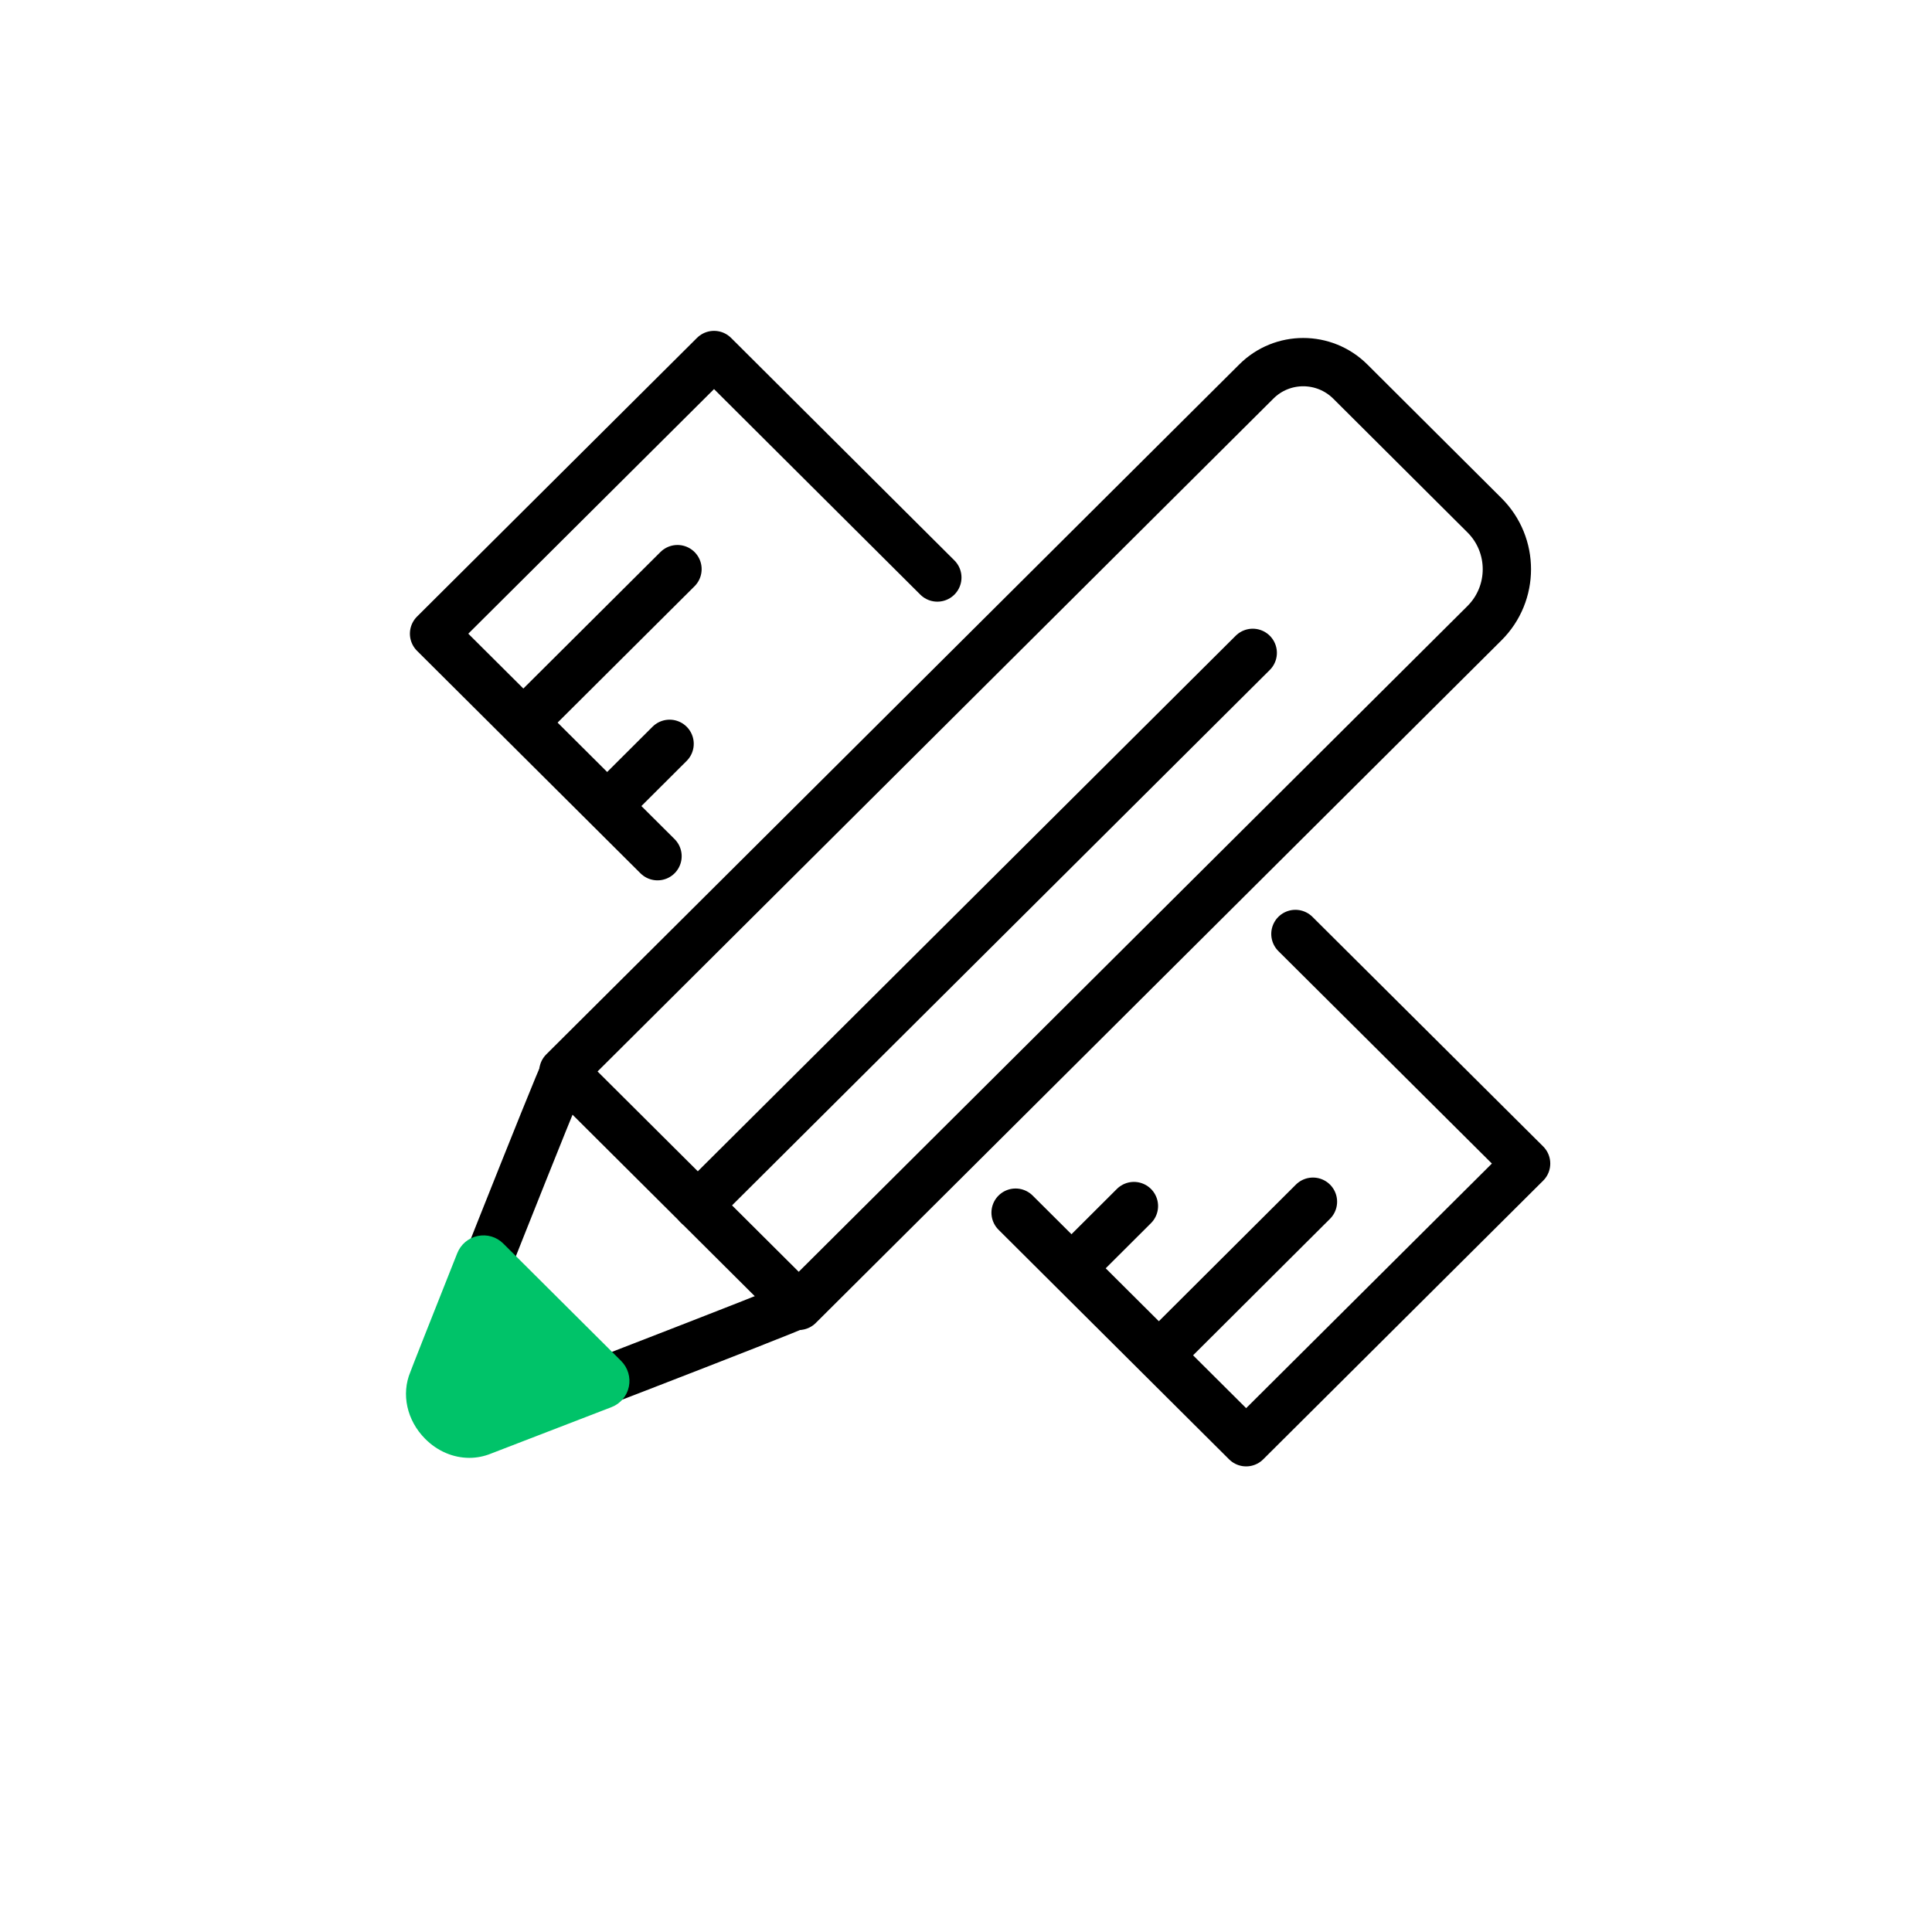
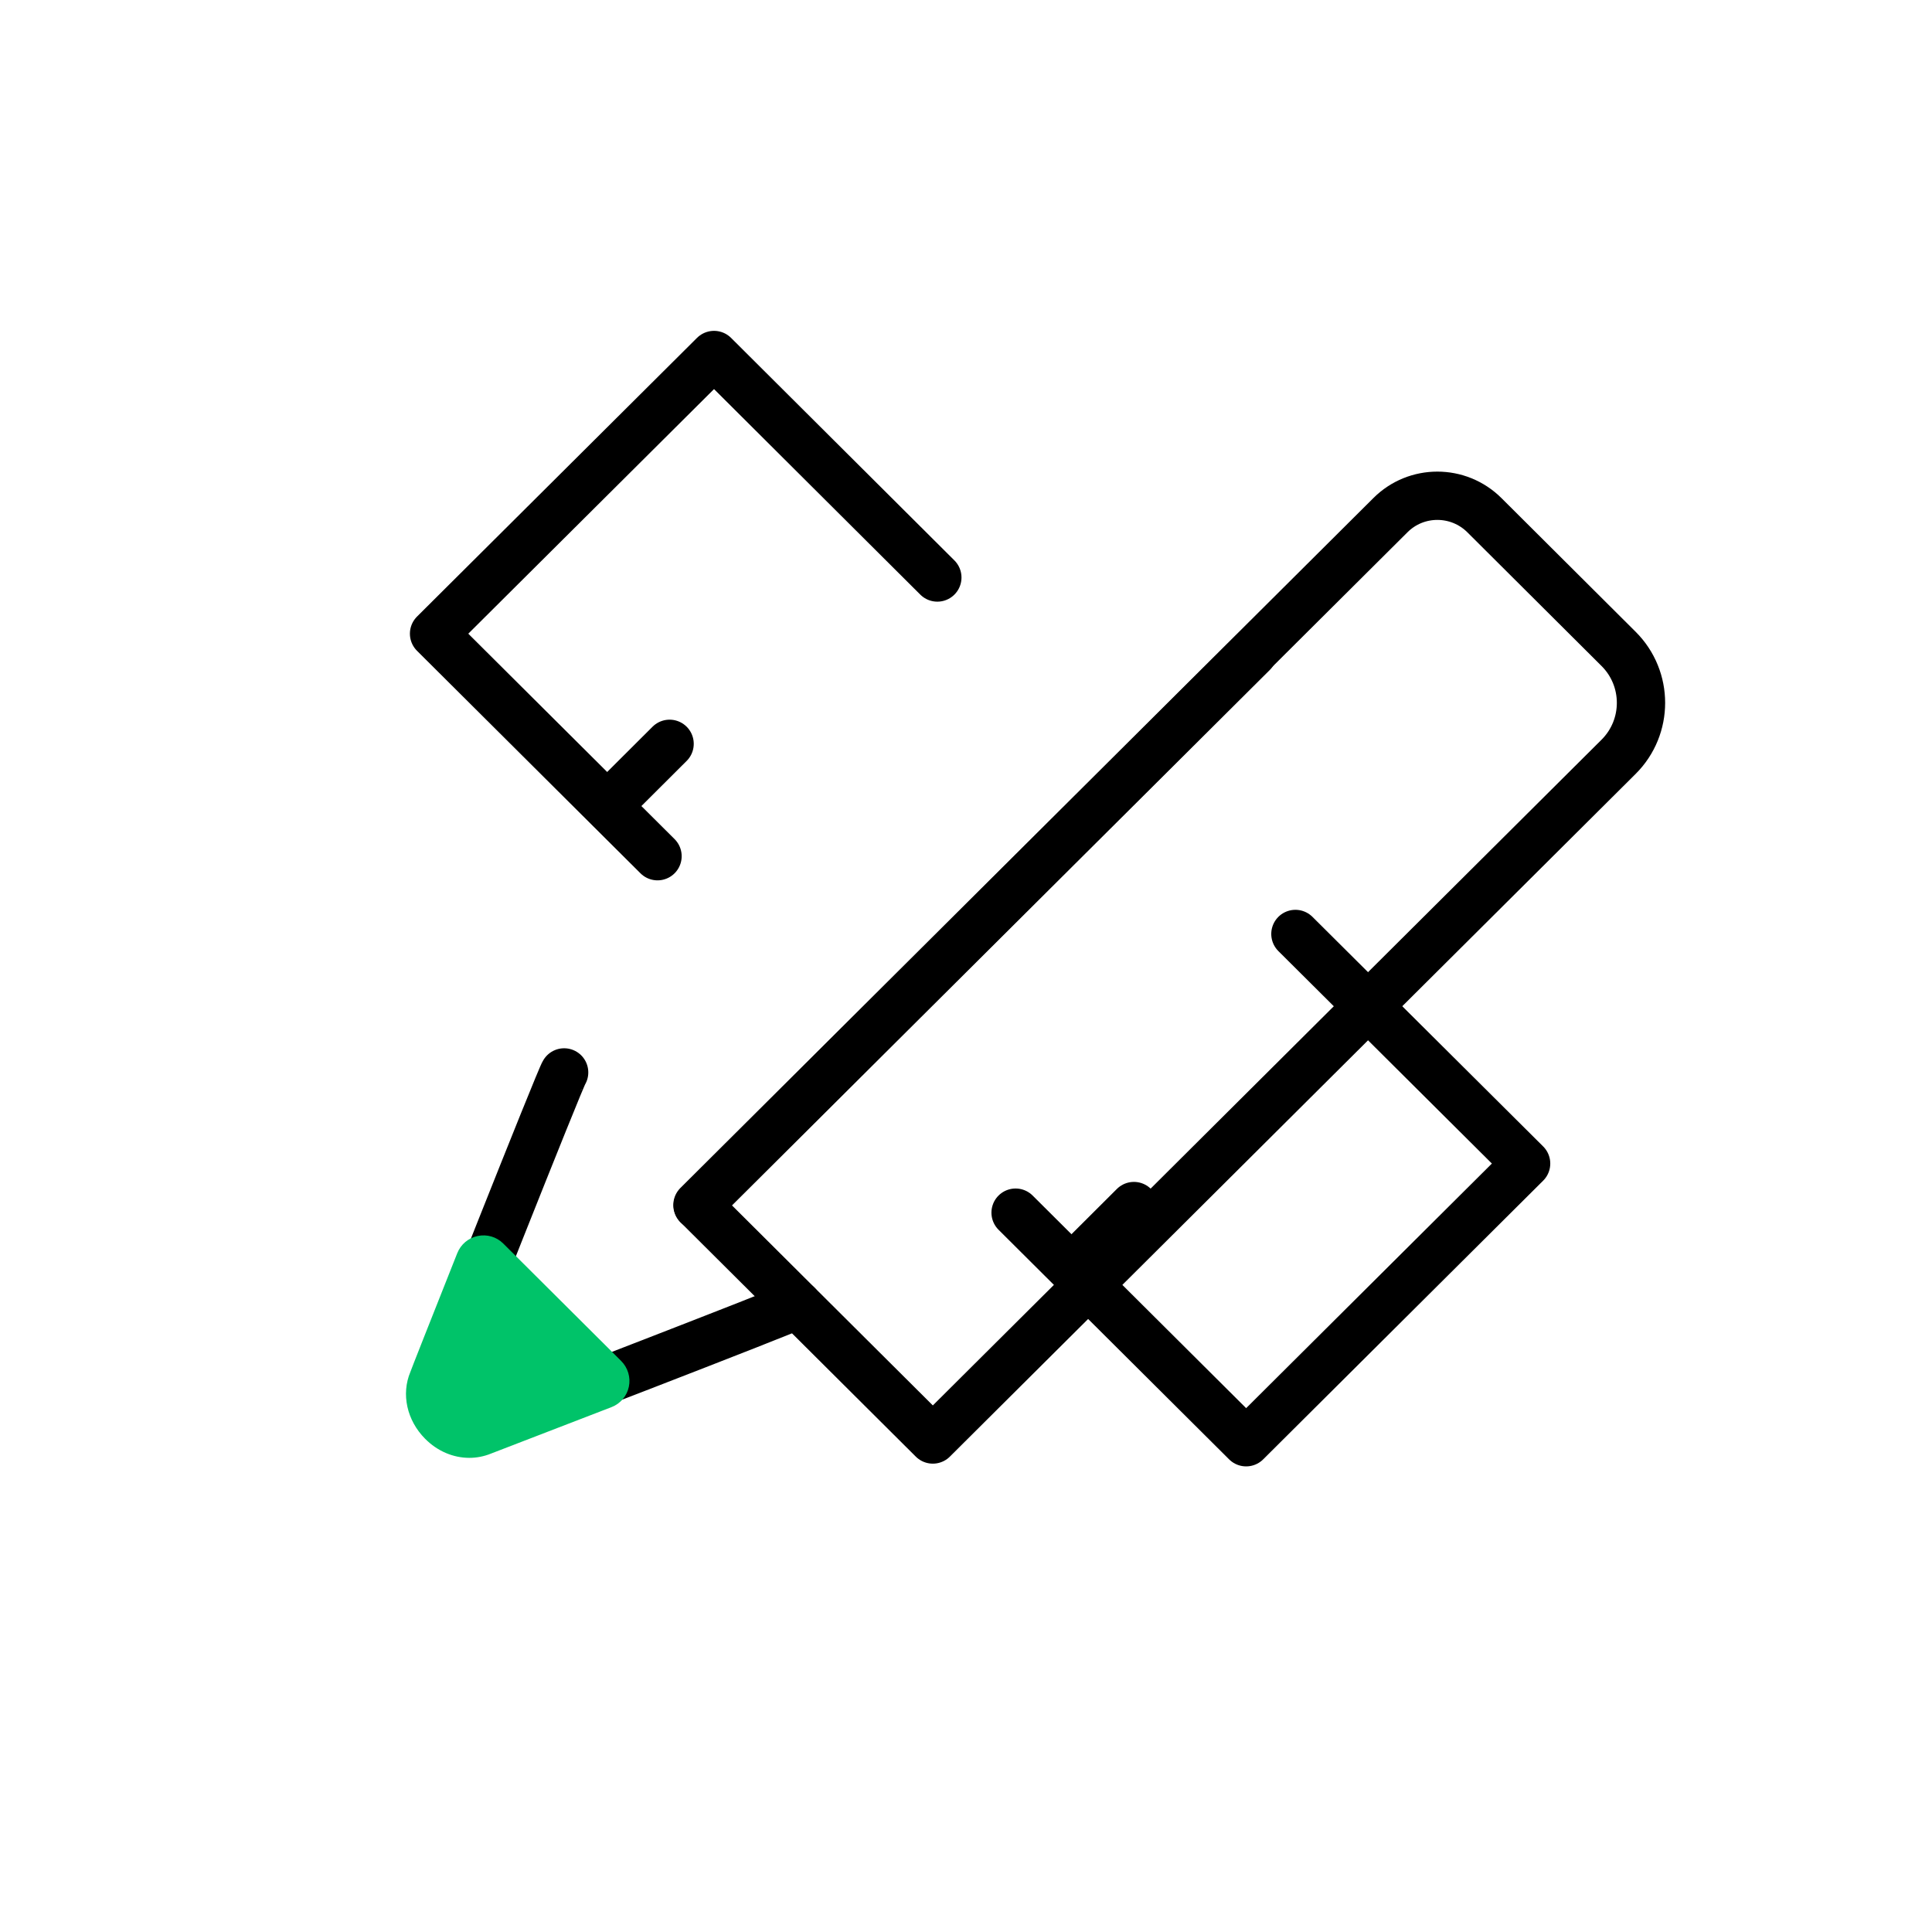
<svg xmlns="http://www.w3.org/2000/svg" id="uuid-c9146dae-abe7-4452-9a9b-aa44a5367b7a" data-name="Layer 1" viewBox="0 0 120 120">
  <defs>
    <style>
      .uuid-d9b5bd5c-97de-4e97-9a21-eb2cc9974503 {
        stroke: #000;
        stroke-width: 3px;
      }

      .uuid-d9b5bd5c-97de-4e97-9a21-eb2cc9974503, .uuid-fa0ee488-85a4-489c-9aa7-f4503594a081 {
        fill: none;
        stroke-linecap: round;
        stroke-linejoin: round;
      }

      .uuid-fa0ee488-85a4-489c-9aa7-f4503594a081 {
        stroke: #231f20;
        stroke-width: 2.63px;
      }

      .uuid-724567c9-fba5-4374-a5ed-bb5924098676 {
        fill: #00c369;
      }
    </style>
  </defs>
-   <line class="uuid-d9b5bd5c-97de-4e97-9a21-eb2cc9974503" x1="32.59" y1="44.8" x2="42.08" y2="35.35" />
  <line class="uuid-d9b5bd5c-97de-4e97-9a21-eb2cc9974503" x1="37.8" y1="49.98" x2="41.59" y2="46.2" />
  <line class="uuid-d9b5bd5c-97de-4e97-9a21-eb2cc9974503" x1="66.64" y1="78.69" x2="70.43" y2="74.91" />
-   <line class="uuid-d9b5bd5c-97de-4e97-9a21-eb2cc9974503" x1="72.06" y1="84.1" x2="81.55" y2="74.64" />
  <path class="uuid-d9b5bd5c-97de-4e97-9a21-eb2cc9974503" d="M35.04,66.61c-.19.19-7.72,19.26-7.72,19.26-.64,1.55,1.09,3.45,2.77,2.76,0,0,19.25-7.4,19.44-7.59" />
  <line class="uuid-fa0ee488-85a4-489c-9aa7-f4503594a081" x1="30.25" y1="78.48" x2="37.57" y2="85.76" />
-   <path class="uuid-d9b5bd5c-97de-4e97-9a21-eb2cc9974503" d="M92.2,32l-8.33-8.3c-1.62-1.61-4.23-1.61-5.84,0l-43.04,42.85,14.62,14.56,42.59-42.4c1.86-1.85,1.86-4.86,0-6.71Z" />
+   <path class="uuid-d9b5bd5c-97de-4e97-9a21-eb2cc9974503" d="M92.2,32c-1.62-1.61-4.23-1.61-5.84,0l-43.04,42.85,14.62,14.56,42.59-42.4c1.86-1.85,1.86-4.86,0-6.71Z" />
  <g>
    <polyline class="uuid-d9b5bd5c-97de-4e97-9a21-eb2cc9974503" points="58.22 35.87 44.35 22.05 26.96 39.36 40.84 53.18" />
    <polyline class="uuid-d9b5bd5c-97de-4e97-9a21-eb2cc9974503" points="63.08 75.32 77.4 89.58 94.79 72.27 80.46 58.01" />
  </g>
  <line class="uuid-d9b5bd5c-97de-4e97-9a21-eb2cc9974503" x1="43.34" y1="74.87" x2="77.81" y2="40.55" />
  <path class="uuid-724567c9-fba5-4374-a5ed-bb5924098676" d="M38.57,84.52l-7.31-7.28c-.42-.42-1.01-.59-1.59-.47-.58.12-1.05.52-1.27,1.07-1.57,3.95-2.92,7.37-2.91,7.37-.58,1.38-.22,3.01.91,4.15.77.78,1.76,1.19,2.75,1.19.46,0,.92-.09,1.36-.27,0,0,3.46-1.33,7.47-2.88.55-.21.96-.69,1.08-1.27s-.06-1.18-.48-1.6Z" />
</svg>